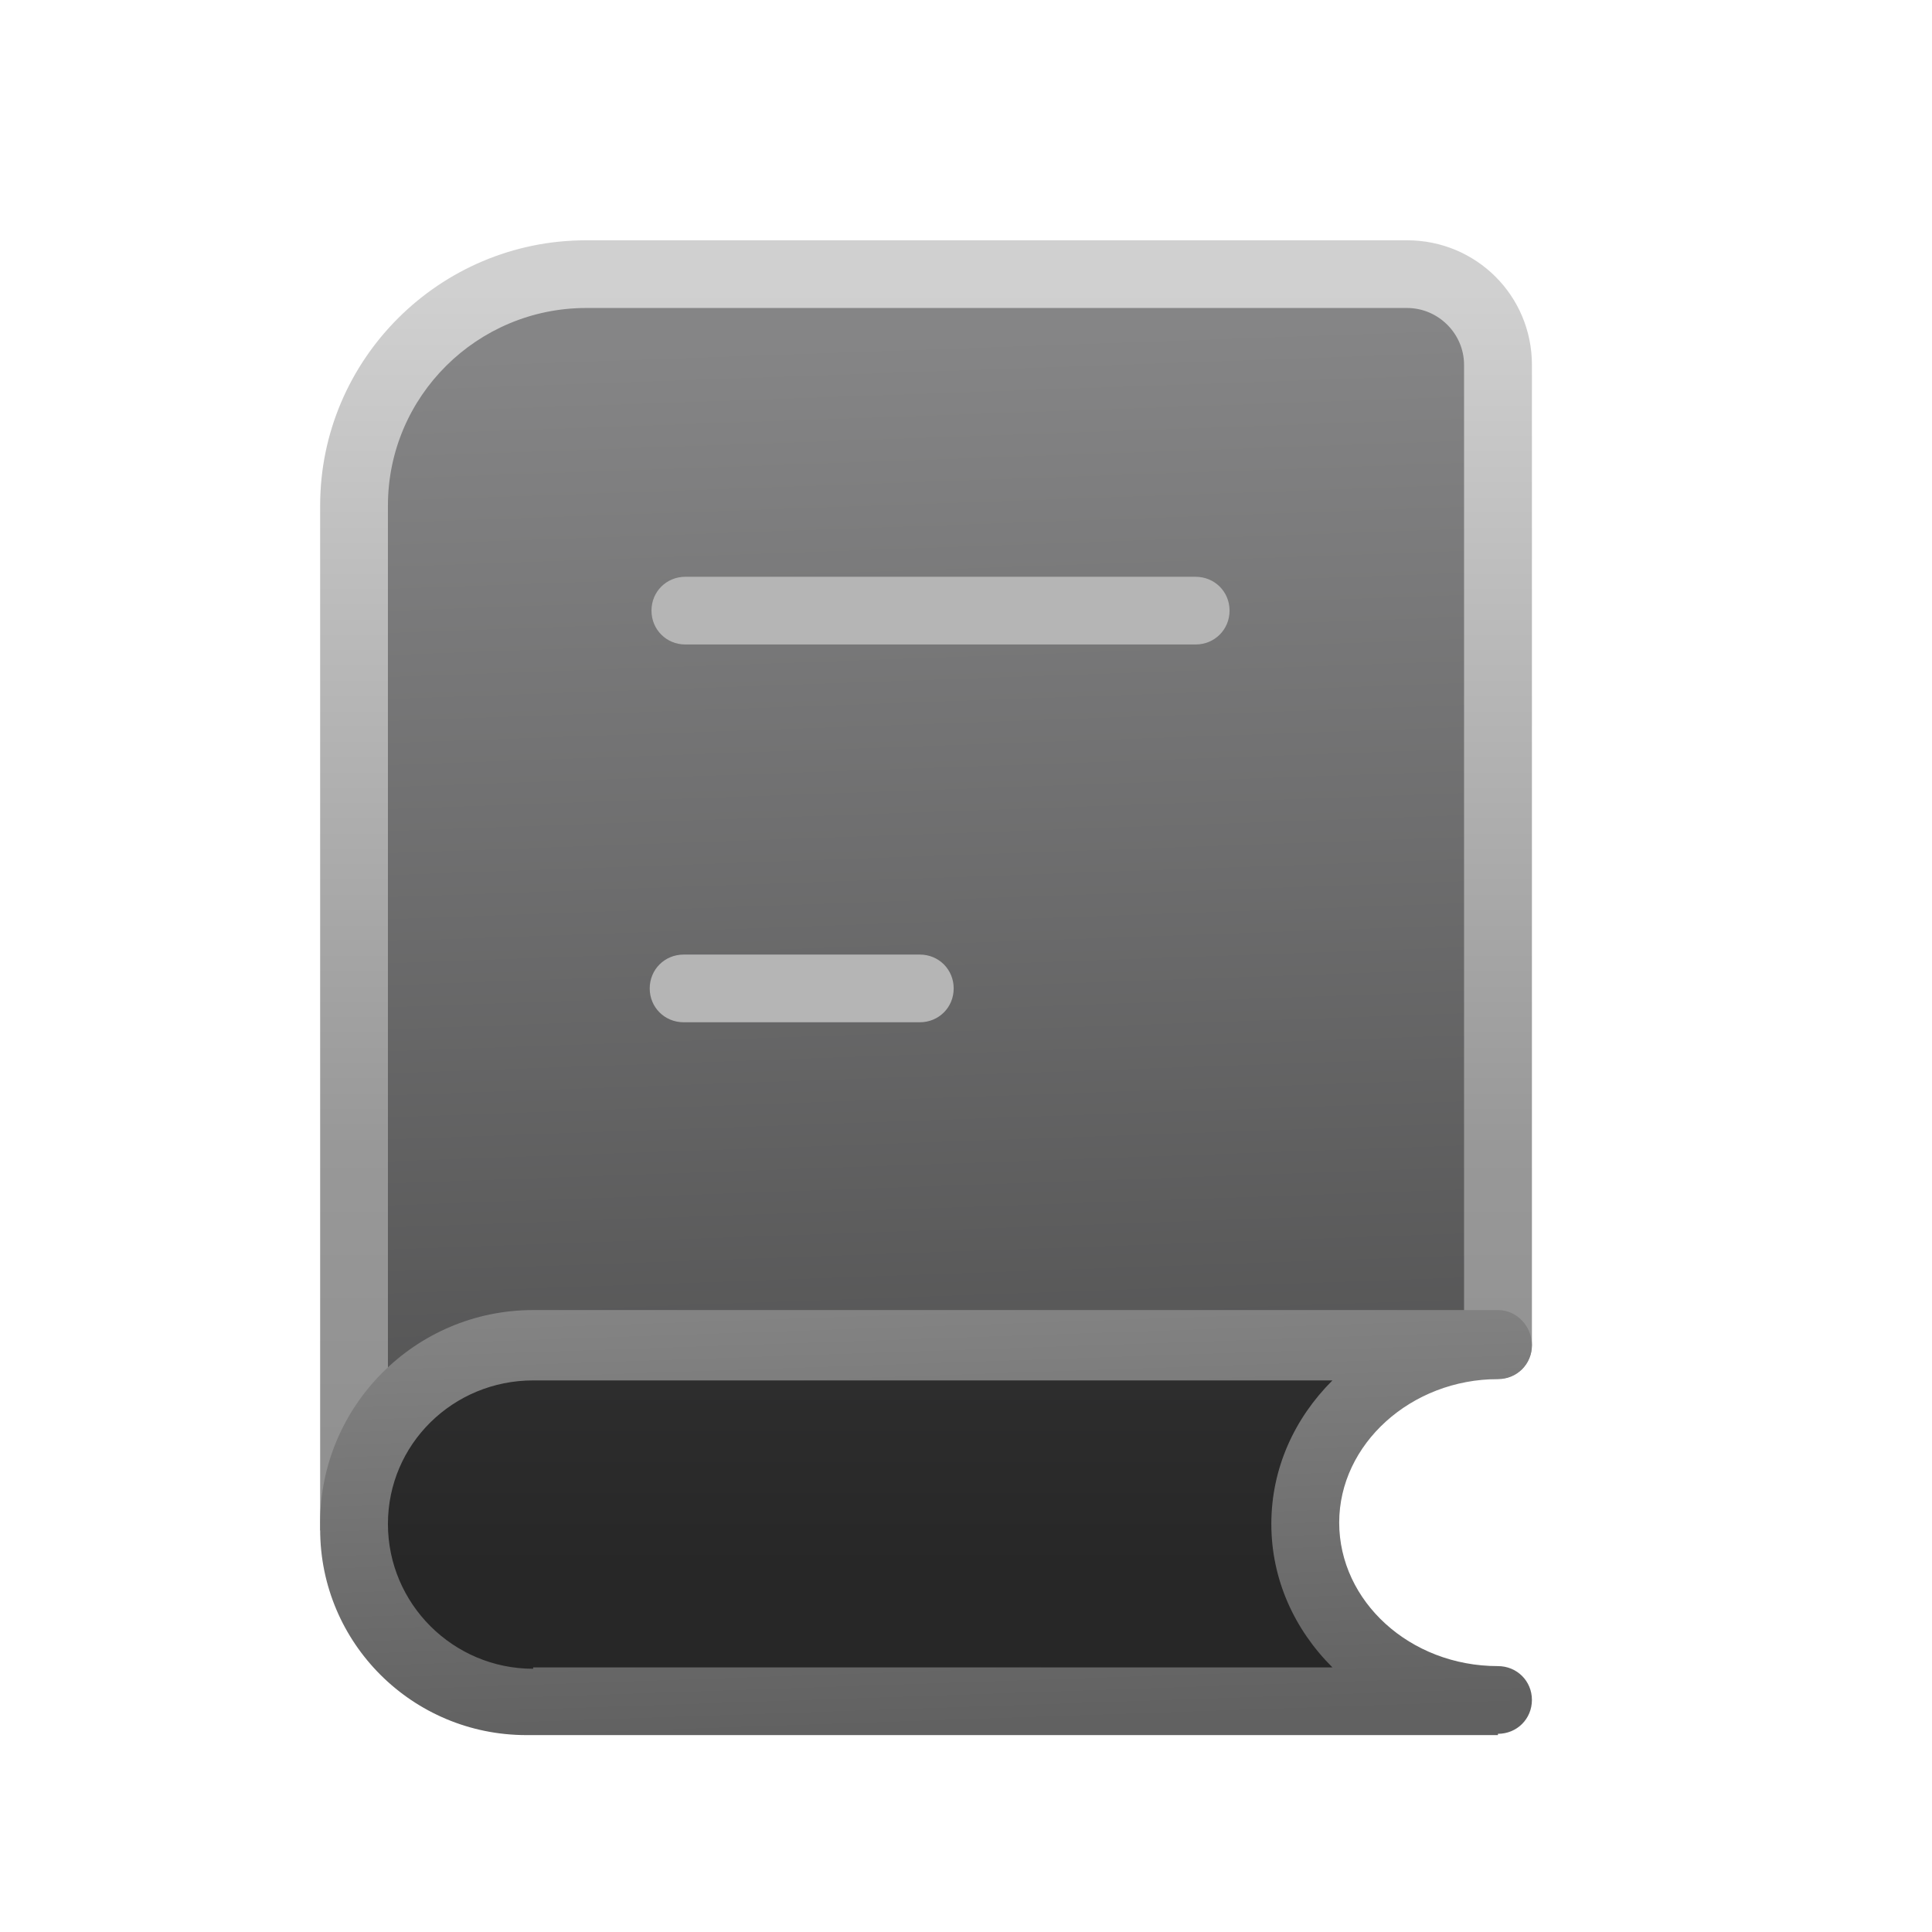
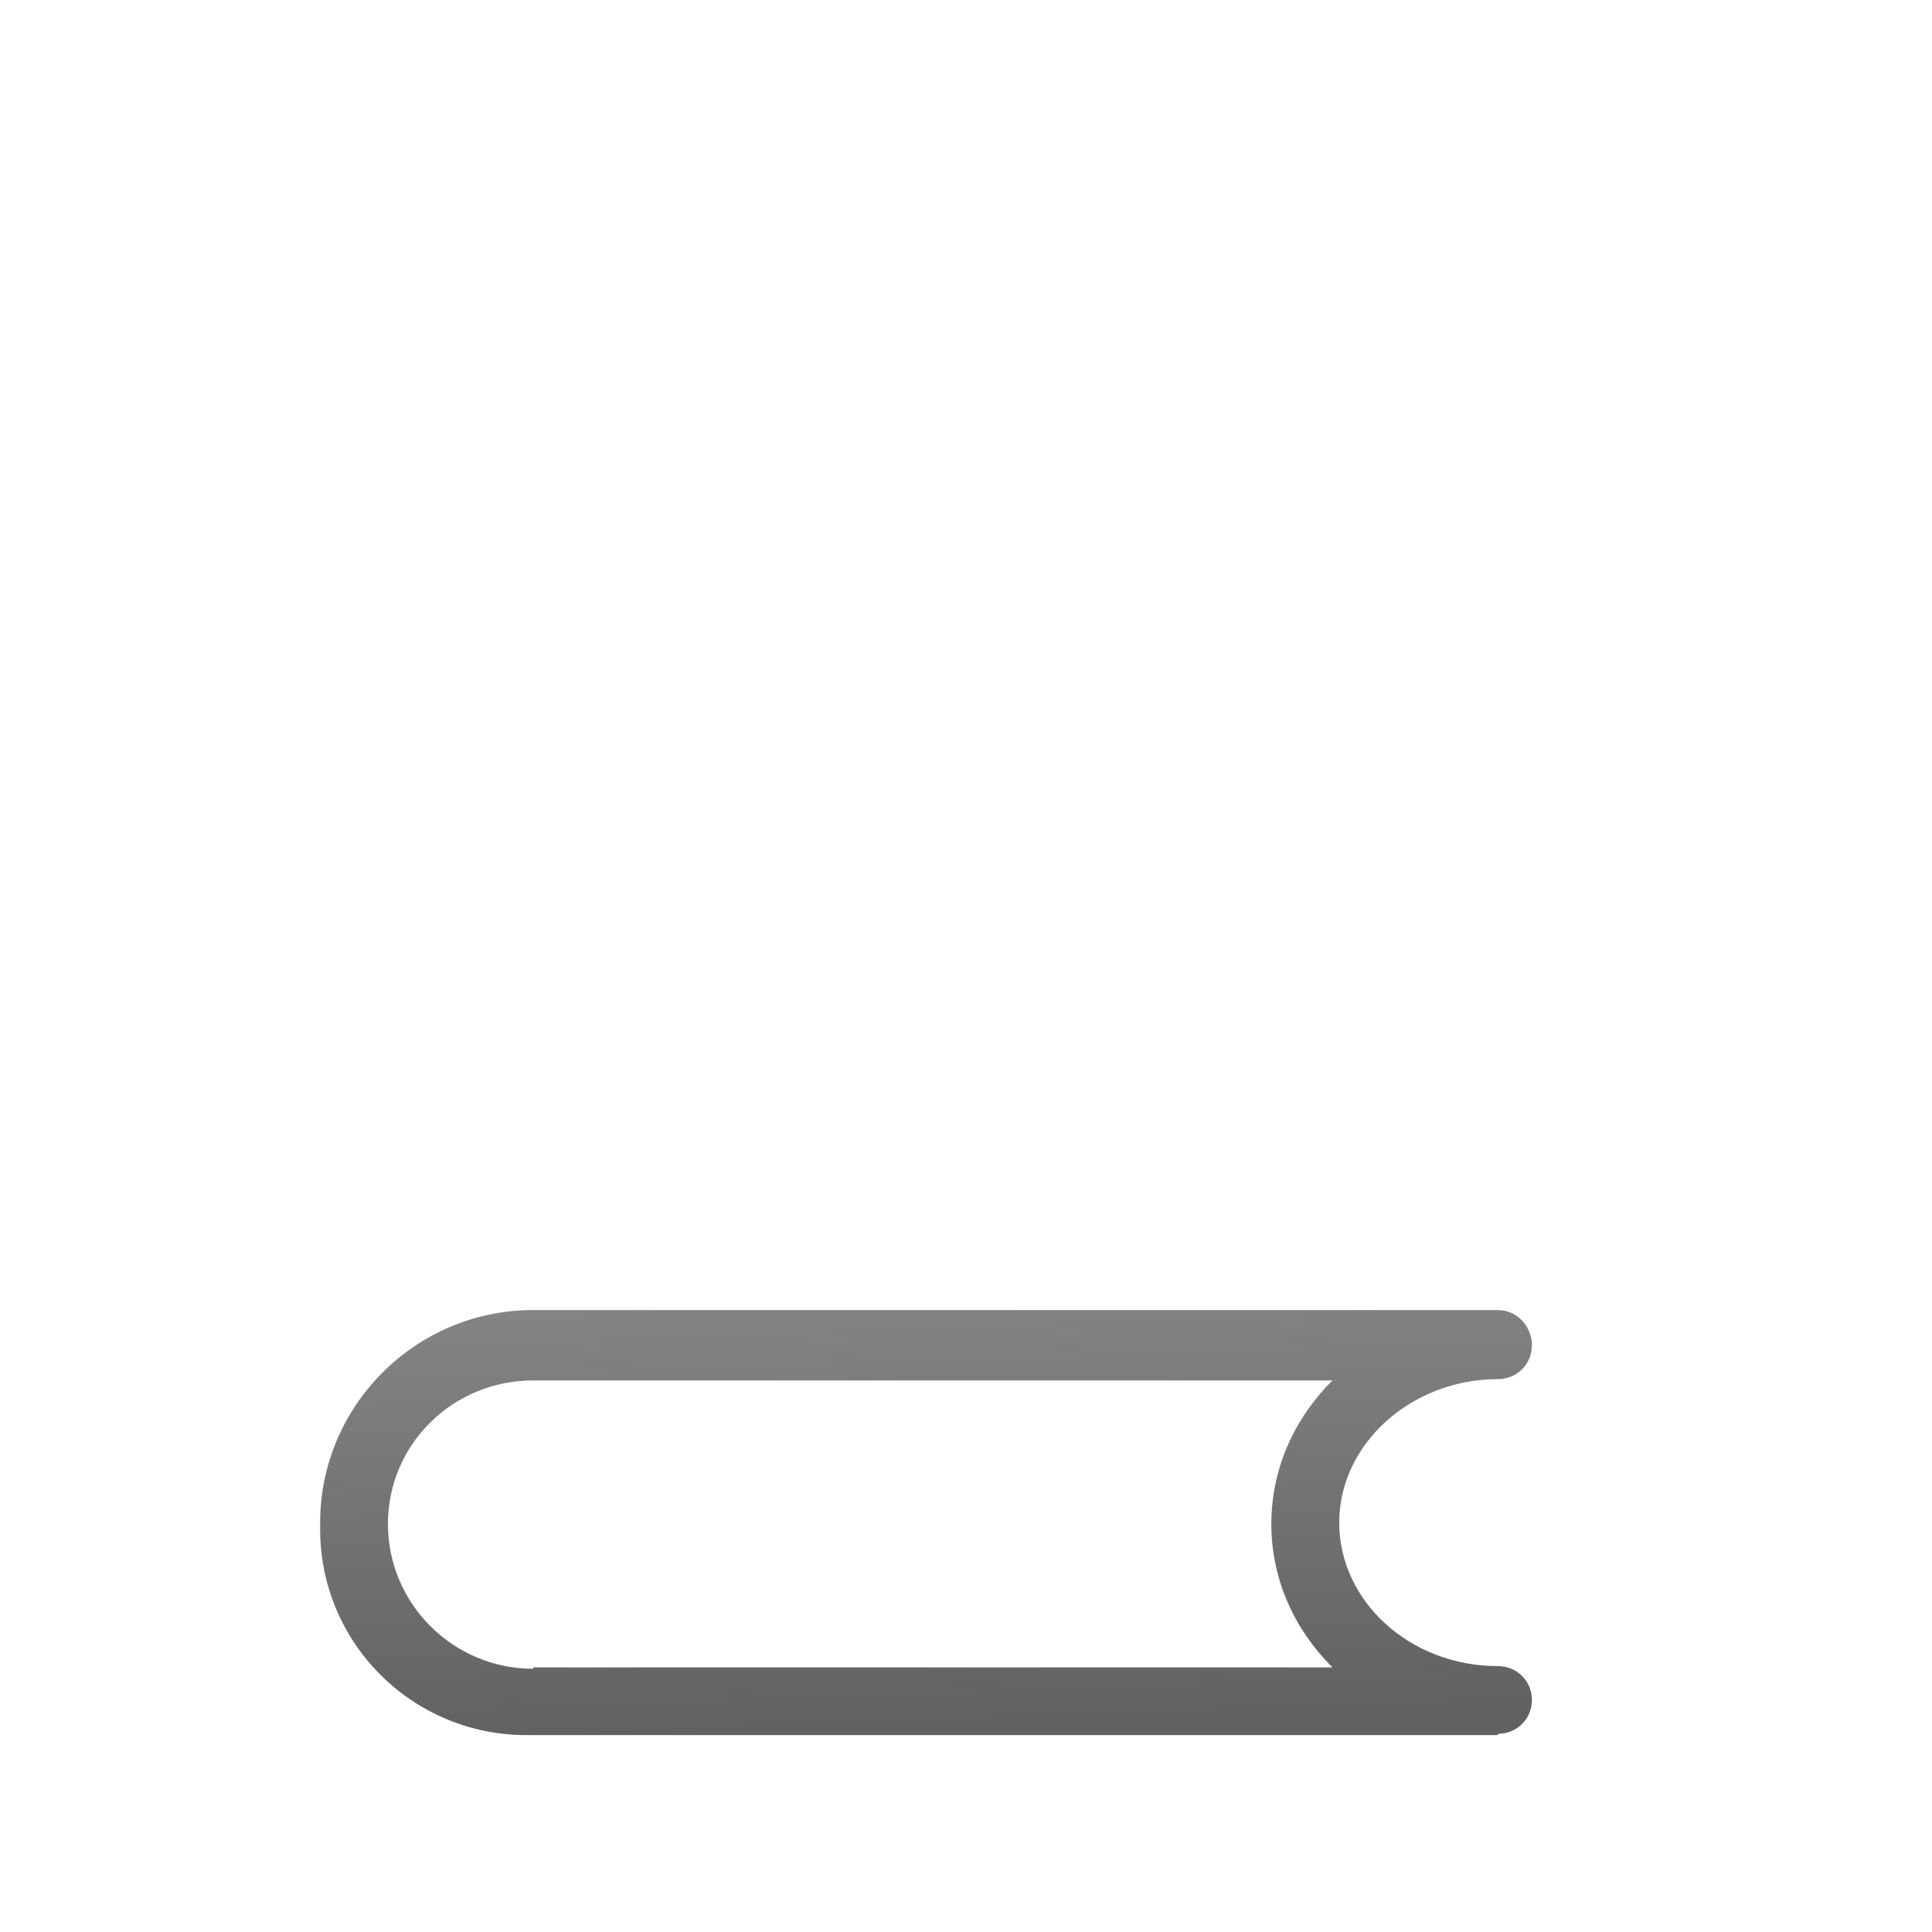
<svg xmlns="http://www.w3.org/2000/svg" width="24" height="24" viewBox="0 0 24 24" fill="none">
-   <path d="M4.404 19.018V6.288C4.404 4.691 5.685 3.413 7.287 3.413H17.485C18.109 3.413 18.615 3.917 18.615 4.539V16.715H6.629C5.399 16.715 4.404 17.707 4.404 18.934" fill="url(#paint0_linear_7125_41747)" />
-   <path d="M4.819 19.011H3.977V6.281C3.977 4.465 5.46 2.985 7.281 2.985H17.479C18.339 2.985 19.03 3.674 19.03 4.532V16.707C19.03 16.943 18.844 17.128 18.608 17.128H6.623C5.629 17.128 4.819 17.935 4.819 18.927V19.011ZM7.281 3.826C5.932 3.826 4.819 4.919 4.819 6.281V17.01C5.291 16.573 5.915 16.304 6.623 16.304H18.187V4.532C18.187 4.145 17.867 3.826 17.479 3.826H7.281Z" fill="url(#paint1_linear_7125_41747)" />
-   <path d="M14.852 8.006H8.514C8.278 8.006 8.093 7.821 8.093 7.585C8.093 7.35 8.278 7.165 8.514 7.165H14.852C15.088 7.165 15.274 7.35 15.274 7.585C15.274 7.821 15.088 8.006 14.852 8.006Z" fill="#B5B5B5" />
-   <path d="M11.426 12.699H8.493C8.257 12.699 8.071 12.514 8.071 12.279C8.071 12.043 8.257 11.858 8.493 11.858H11.426C11.662 11.858 11.847 12.043 11.847 12.279C11.847 12.514 11.662 12.699 11.426 12.699Z" fill="#B5B5B5" />
-   <path d="M9.579 21.131H6.629C5.399 21.131 4.404 20.138 4.404 18.911C4.404 17.683 5.399 16.691 6.629 16.691H18.615C17.3 16.691 16.221 17.7 16.221 18.911C16.221 20.122 17.3 21.114 18.615 21.114H6.545C5.365 21.114 4.404 20.155 4.404 18.978" fill="url(#paint2_linear_7125_41747)" />
  <path d="M18.608 21.554H6.539C5.123 21.554 3.977 20.411 3.977 18.998C3.977 18.998 3.977 18.948 3.977 18.914C3.977 17.468 5.157 16.274 6.623 16.274H18.608C18.844 16.274 19.03 16.476 19.03 16.711C19.03 16.947 18.844 17.132 18.608 17.132C17.529 17.132 16.636 17.939 16.636 18.914C16.636 19.89 17.513 20.697 18.608 20.697C18.844 20.697 19.03 20.882 19.03 21.117C19.03 21.353 18.844 21.538 18.608 21.538V21.554ZM6.623 20.713H16.552C16.08 20.243 15.793 19.62 15.793 18.931C15.793 18.241 16.08 17.619 16.552 17.148H6.623C5.629 17.148 4.819 17.939 4.819 18.931C4.819 19.923 5.629 20.73 6.623 20.73V20.713Z" fill="url(#paint3_linear_7125_41747)" />
  <defs>
    <linearGradient id="paint0_linear_7125_41747" x1="11.499" y1="4.209" x2="12.165" y2="23.054" gradientUnits="userSpaceOnUse">
      <stop stop-color="#858586" />
      <stop offset="1" stop-color="#404040" />
    </linearGradient>
    <linearGradient id="paint1_linear_7125_41747" x1="11.443" y1="3.616" x2="11.443" y2="26.004" gradientUnits="userSpaceOnUse">
      <stop stop-color="#D0D0D0" />
      <stop offset="0.475" stop-color="#989898" />
      <stop offset="1" stop-color="#828282" />
    </linearGradient>
    <linearGradient id="paint2_linear_7125_41747" x1="11.498" y1="3.003" x2="11.498" y2="19.503" gradientUnits="userSpaceOnUse">
      <stop stop-color="#525253" />
      <stop offset="1" stop-color="#272727" />
    </linearGradient>
    <linearGradient id="paint3_linear_7125_41747" x1="9.812" y1="16" x2="10" y2="21.5" gradientUnits="userSpaceOnUse">
      <stop stop-color="#858585" />
      <stop offset="1" stop-color="#616161" />
    </linearGradient>
  </defs>
</svg>